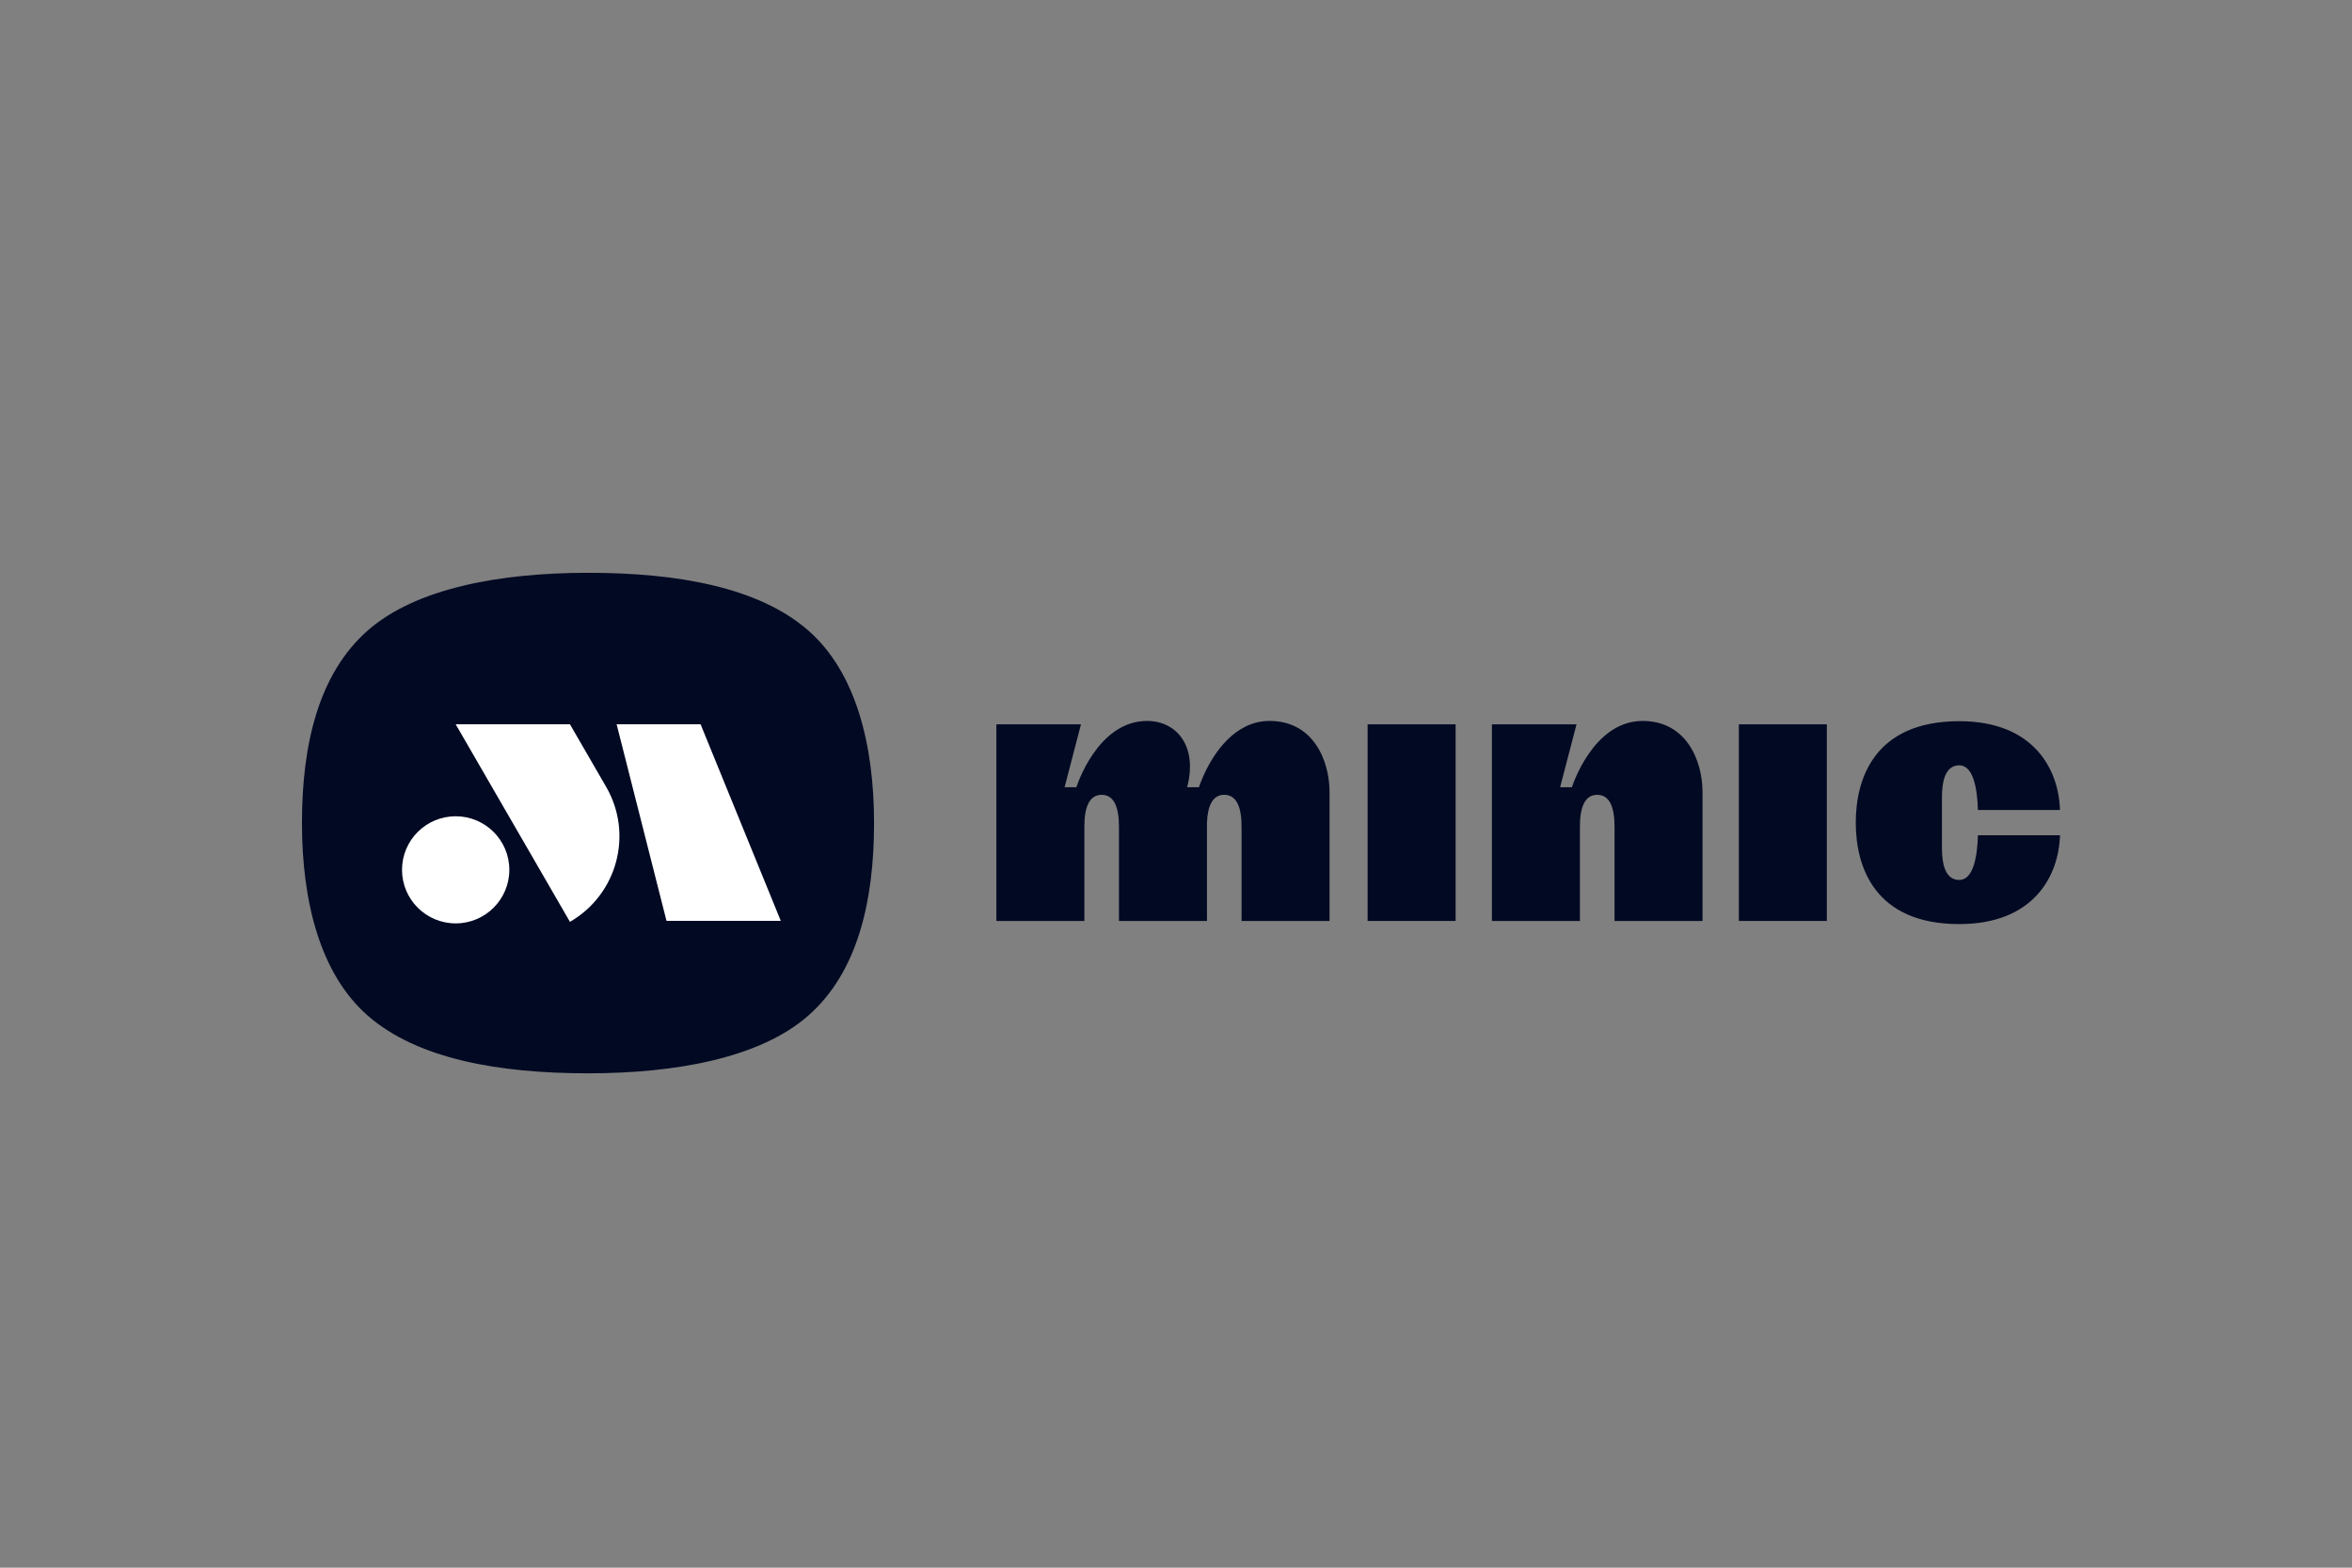
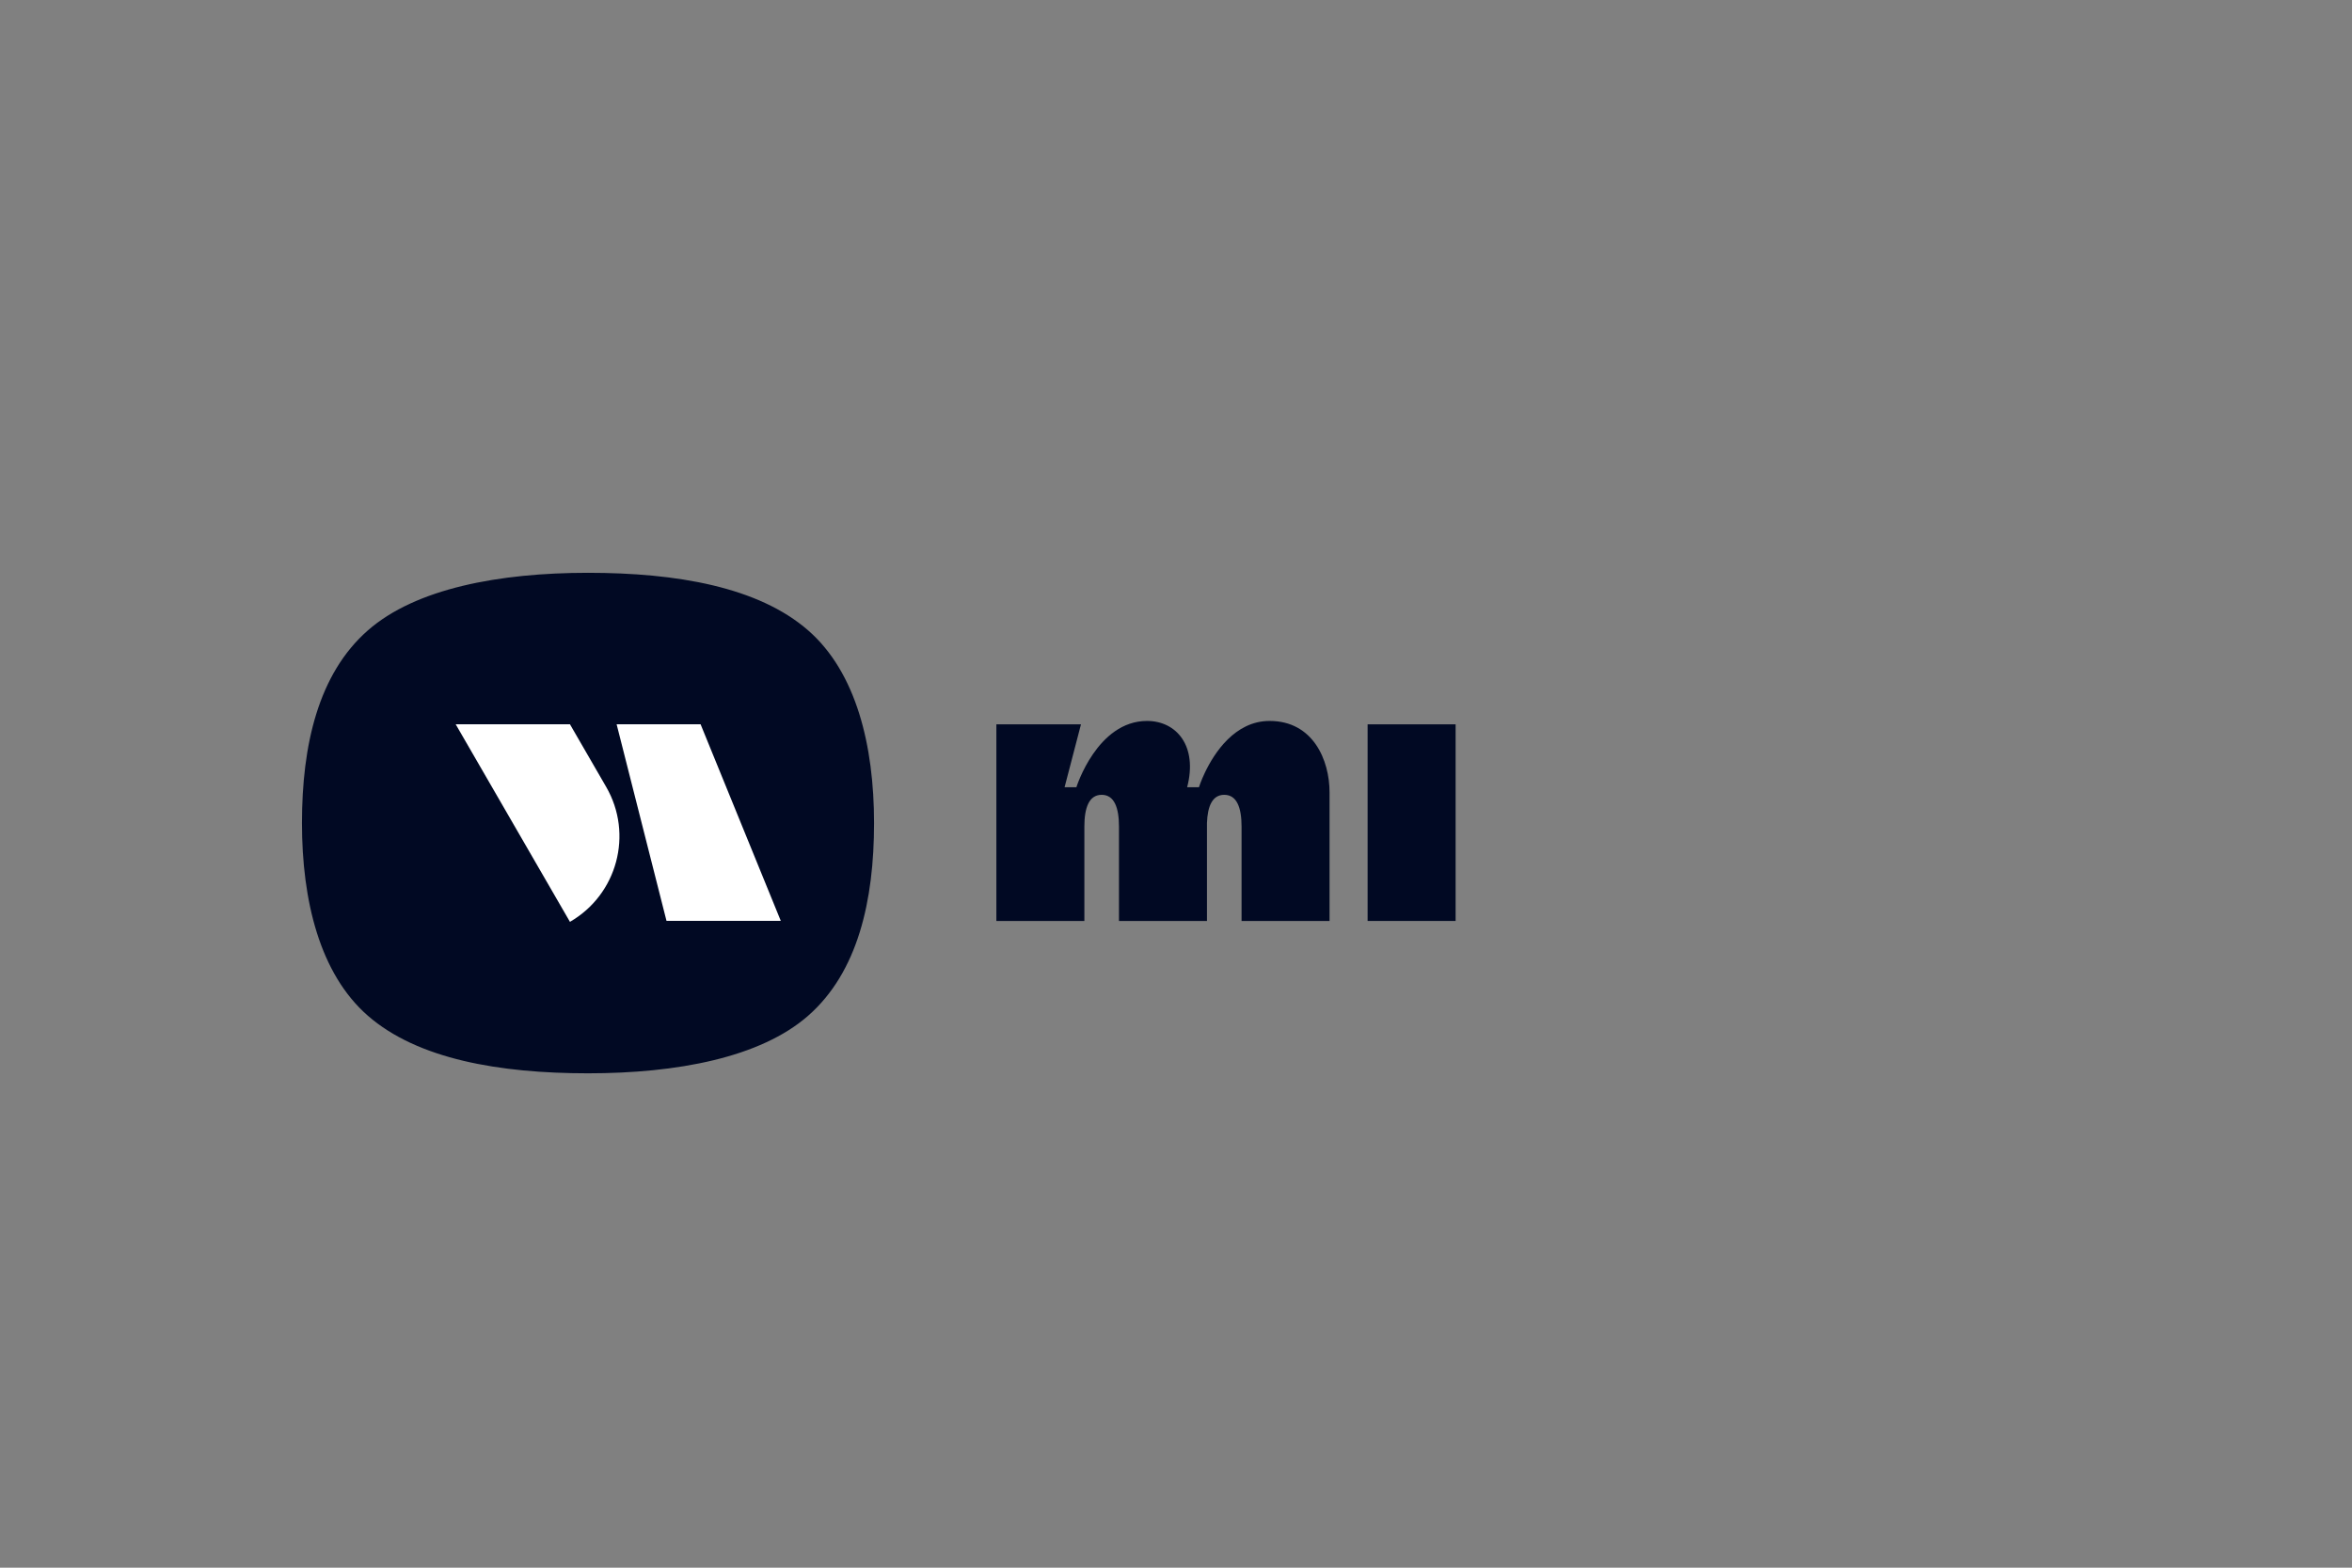
<svg xmlns="http://www.w3.org/2000/svg" width="450" height="300" viewBox="0 0 450 300" fill="none">
  <rect x="0" y="0" width="450" height="300" fill="#808080" stroke="none" />
  <g clip-path="url(#clip0_1610_256)">
    <path d="M154.629 120.64C145.088 112.314 129.455 109.614 112.502 109.614C95.549 109.614 79.542 112.596 70.375 120.64C60.861 128.989 57.774 142.669 57.774 157.504C57.774 172.338 61.181 186.343 70.375 194.368C79.916 202.693 95.549 205.394 112.502 205.394C129.455 205.394 145.462 202.411 154.629 194.368C164.143 186.019 167.229 172.338 167.229 157.504C167.229 142.669 163.822 128.665 154.629 120.64Z" fill="#010923" />
    <path d="M109.045 176.406C118.102 171.184 121.207 159.625 115.977 150.584L109.045 138.598H87.183L109.045 176.406Z" fill="white" />
-     <path d="M97.448 166.454C97.448 160.794 92.852 156.205 87.183 156.205C81.514 156.205 76.917 160.794 76.917 166.454C76.917 172.114 81.514 176.703 87.183 176.703C92.852 176.703 97.448 172.114 97.448 166.454Z" fill="white" />
    <path d="M149.387 176.223L134.04 138.598H117.976L127.521 176.223H149.387Z" fill="white" />
    <path d="M278.496 138.613H261.661V151.947V176.238H278.496V138.613Z" fill="#010923" />
-     <path d="M349.524 138.613H332.689V151.947V176.238H349.524V138.613Z" fill="#010923" />
-     <path d="M314.271 137.962C304.715 137.962 300.751 150.648 300.751 150.648H298.493L301.629 138.613H285.442V176.238H302.277V158.17C302.277 154.583 303.166 152.099 305.592 152.099C308.018 152.099 308.903 154.583 308.903 158.17V176.238H325.738V151.623C325.738 145.446 322.58 137.962 314.271 137.962Z" fill="#010923" />
    <path d="M242.907 137.962C236.247 137.962 232.31 144.12 230.528 147.853C229.754 149.479 229.391 150.648 229.391 150.648H227.133C229.185 142.78 225.111 137.962 219.458 137.962C209.901 137.962 205.942 150.648 205.942 150.648H203.683L206.819 138.613H190.633V176.238H207.468V158.17C207.468 154.583 208.356 152.099 210.779 152.099C213.201 152.099 214.09 154.583 214.09 158.17V176.238H230.925V157.508C231.032 154.282 231.955 152.099 234.229 152.099C236.655 152.099 237.544 154.583 237.544 158.17V176.238H254.378V151.623C254.378 145.446 251.22 137.962 242.911 137.962H242.907Z" fill="#010923" />
-     <path d="M374.866 168.389C374.591 168.389 374.312 168.37 374.038 168.278C374.023 168.275 374.003 168.267 373.988 168.263H373.977C372.214 167.703 371.543 165.418 371.543 162.299V152.553C371.543 149.433 372.214 147.148 373.977 146.592H373.988C373.988 146.592 374.023 146.577 374.038 146.569C374.312 146.474 374.591 146.459 374.866 146.459C377.635 146.459 378.322 151.185 378.429 155.009H394.13C393.898 147.201 389.08 138.011 374.866 138.011C358.641 138.011 355.059 148.988 355.059 157.424C355.059 165.86 358.641 176.836 374.866 176.836C389.08 176.836 393.898 167.646 394.13 159.838H378.429C378.322 163.659 377.635 168.389 374.866 168.389Z" fill="#010923" />
  </g>
  <defs>
    <clipPath id="clip0_1610_256">
      <rect width="412" height="171" fill="white" transform="translate(20 72)" />
    </clipPath>
  </defs>
</svg>